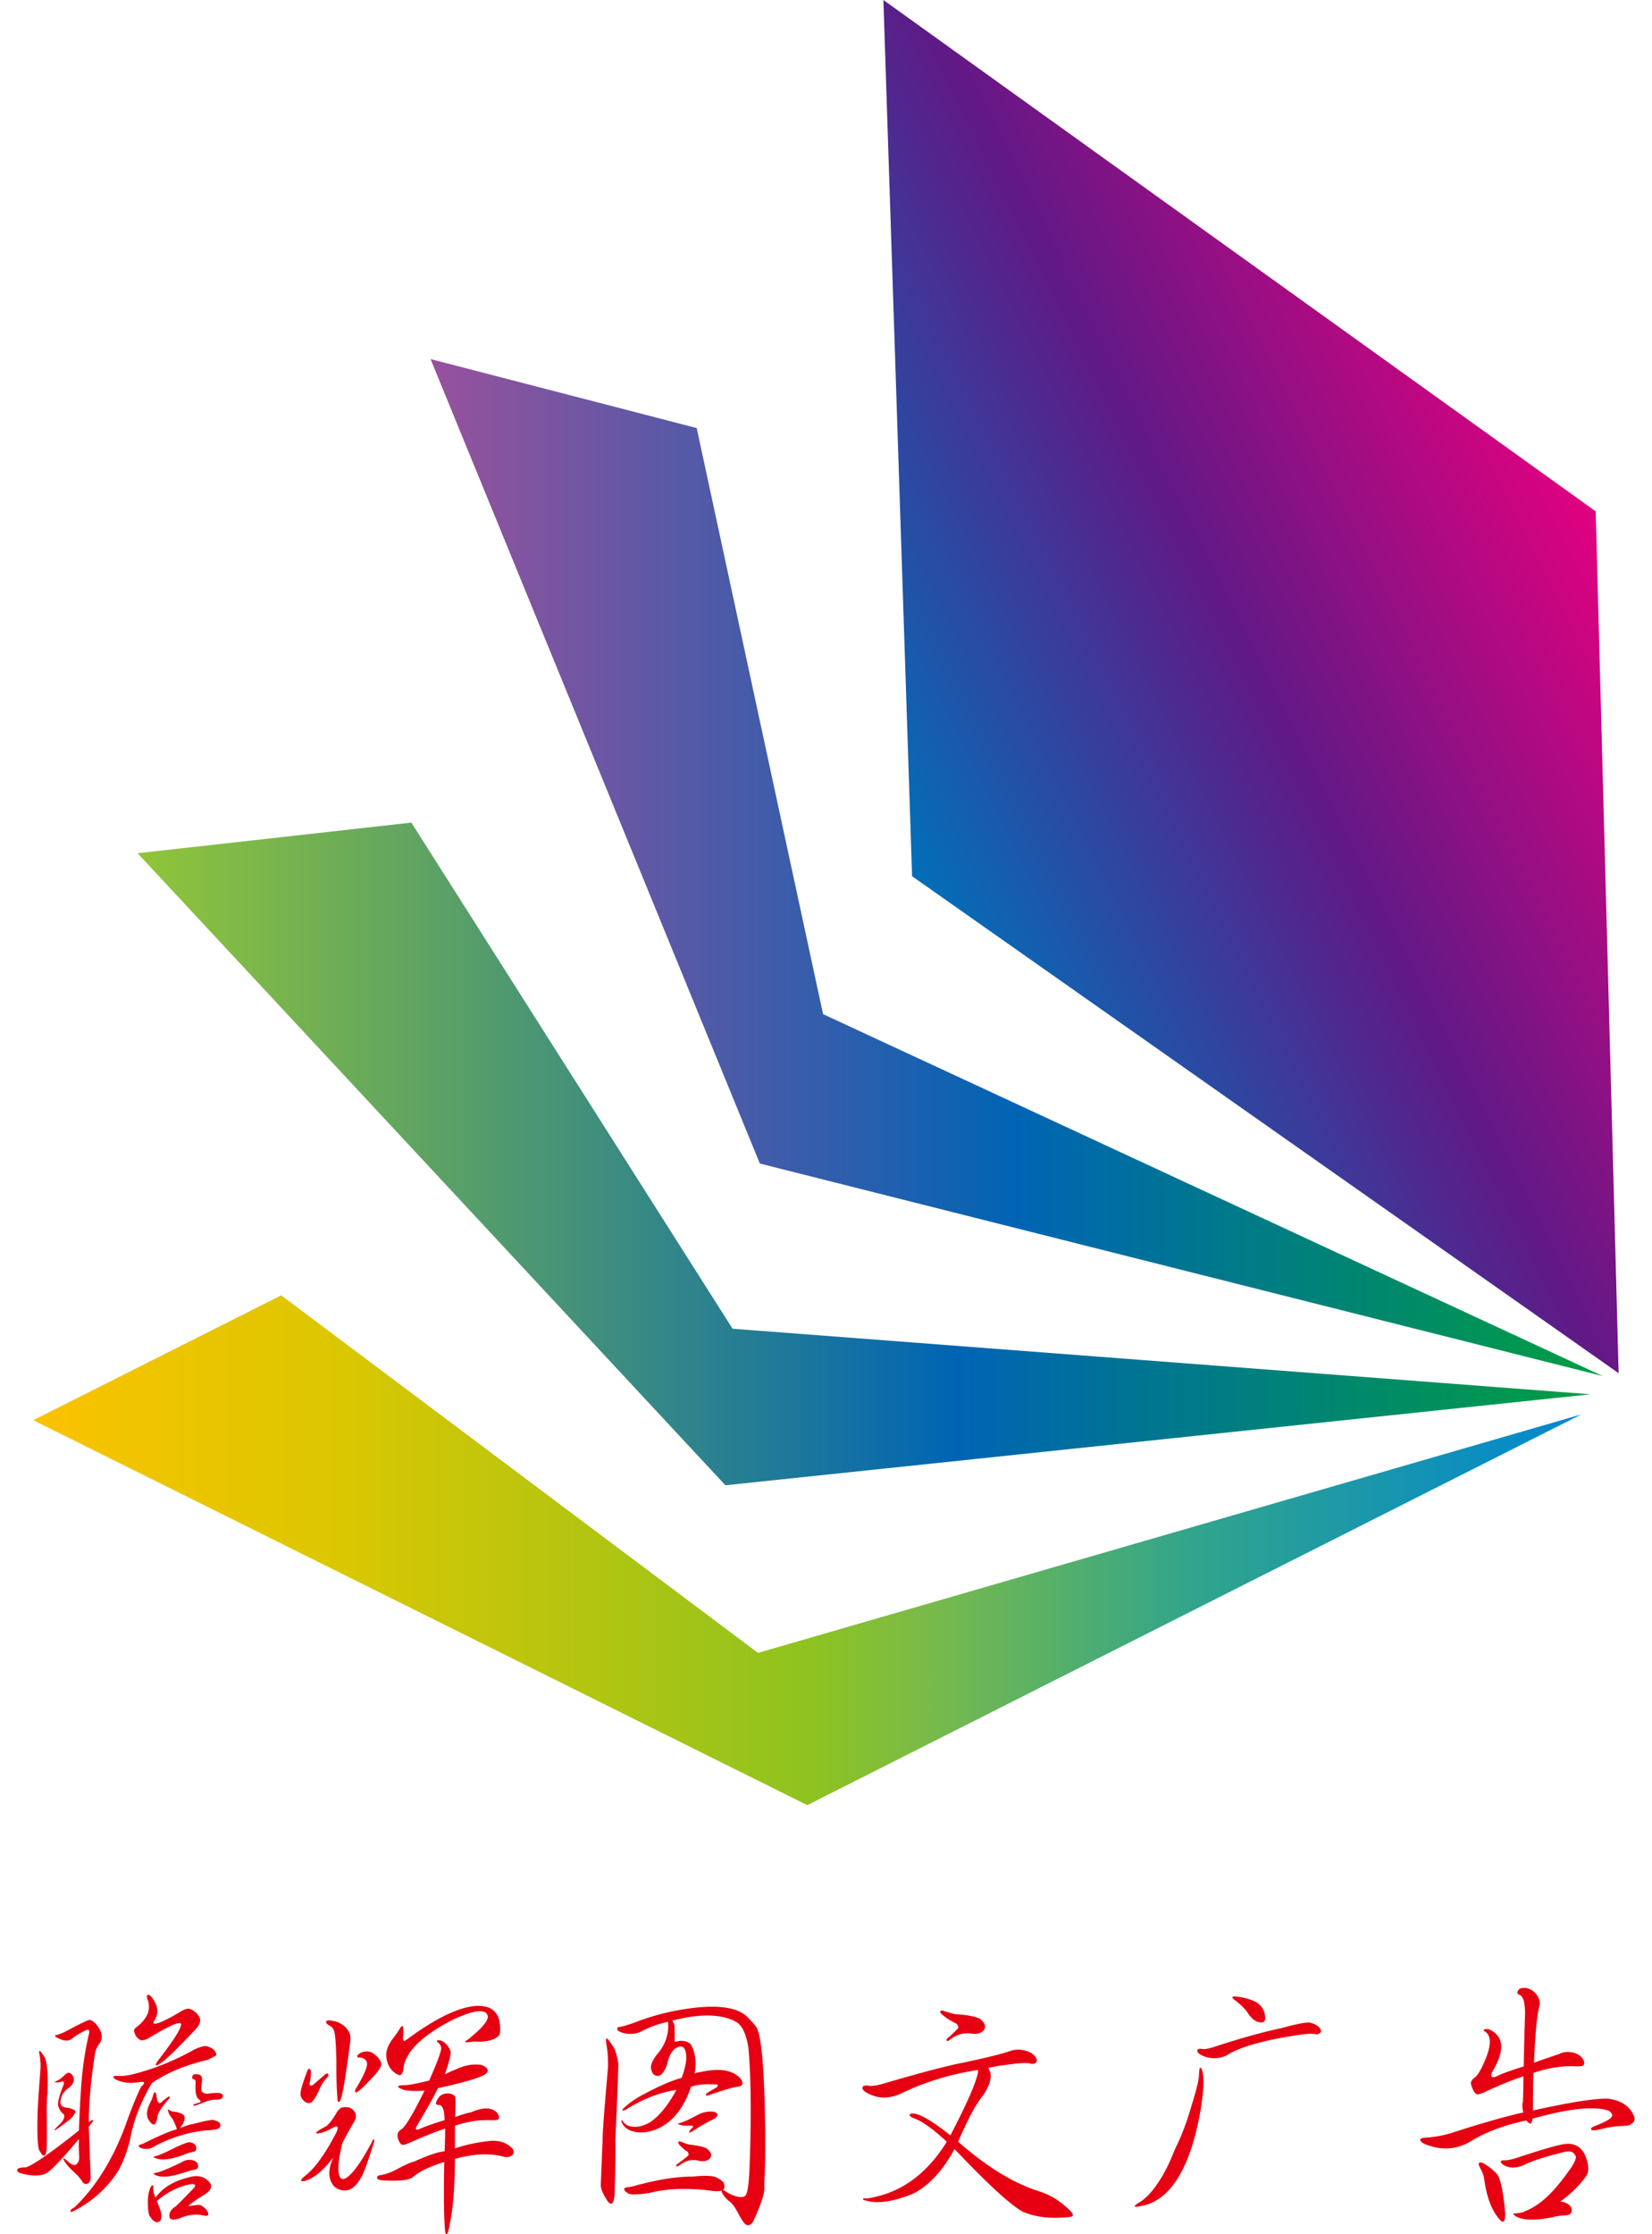
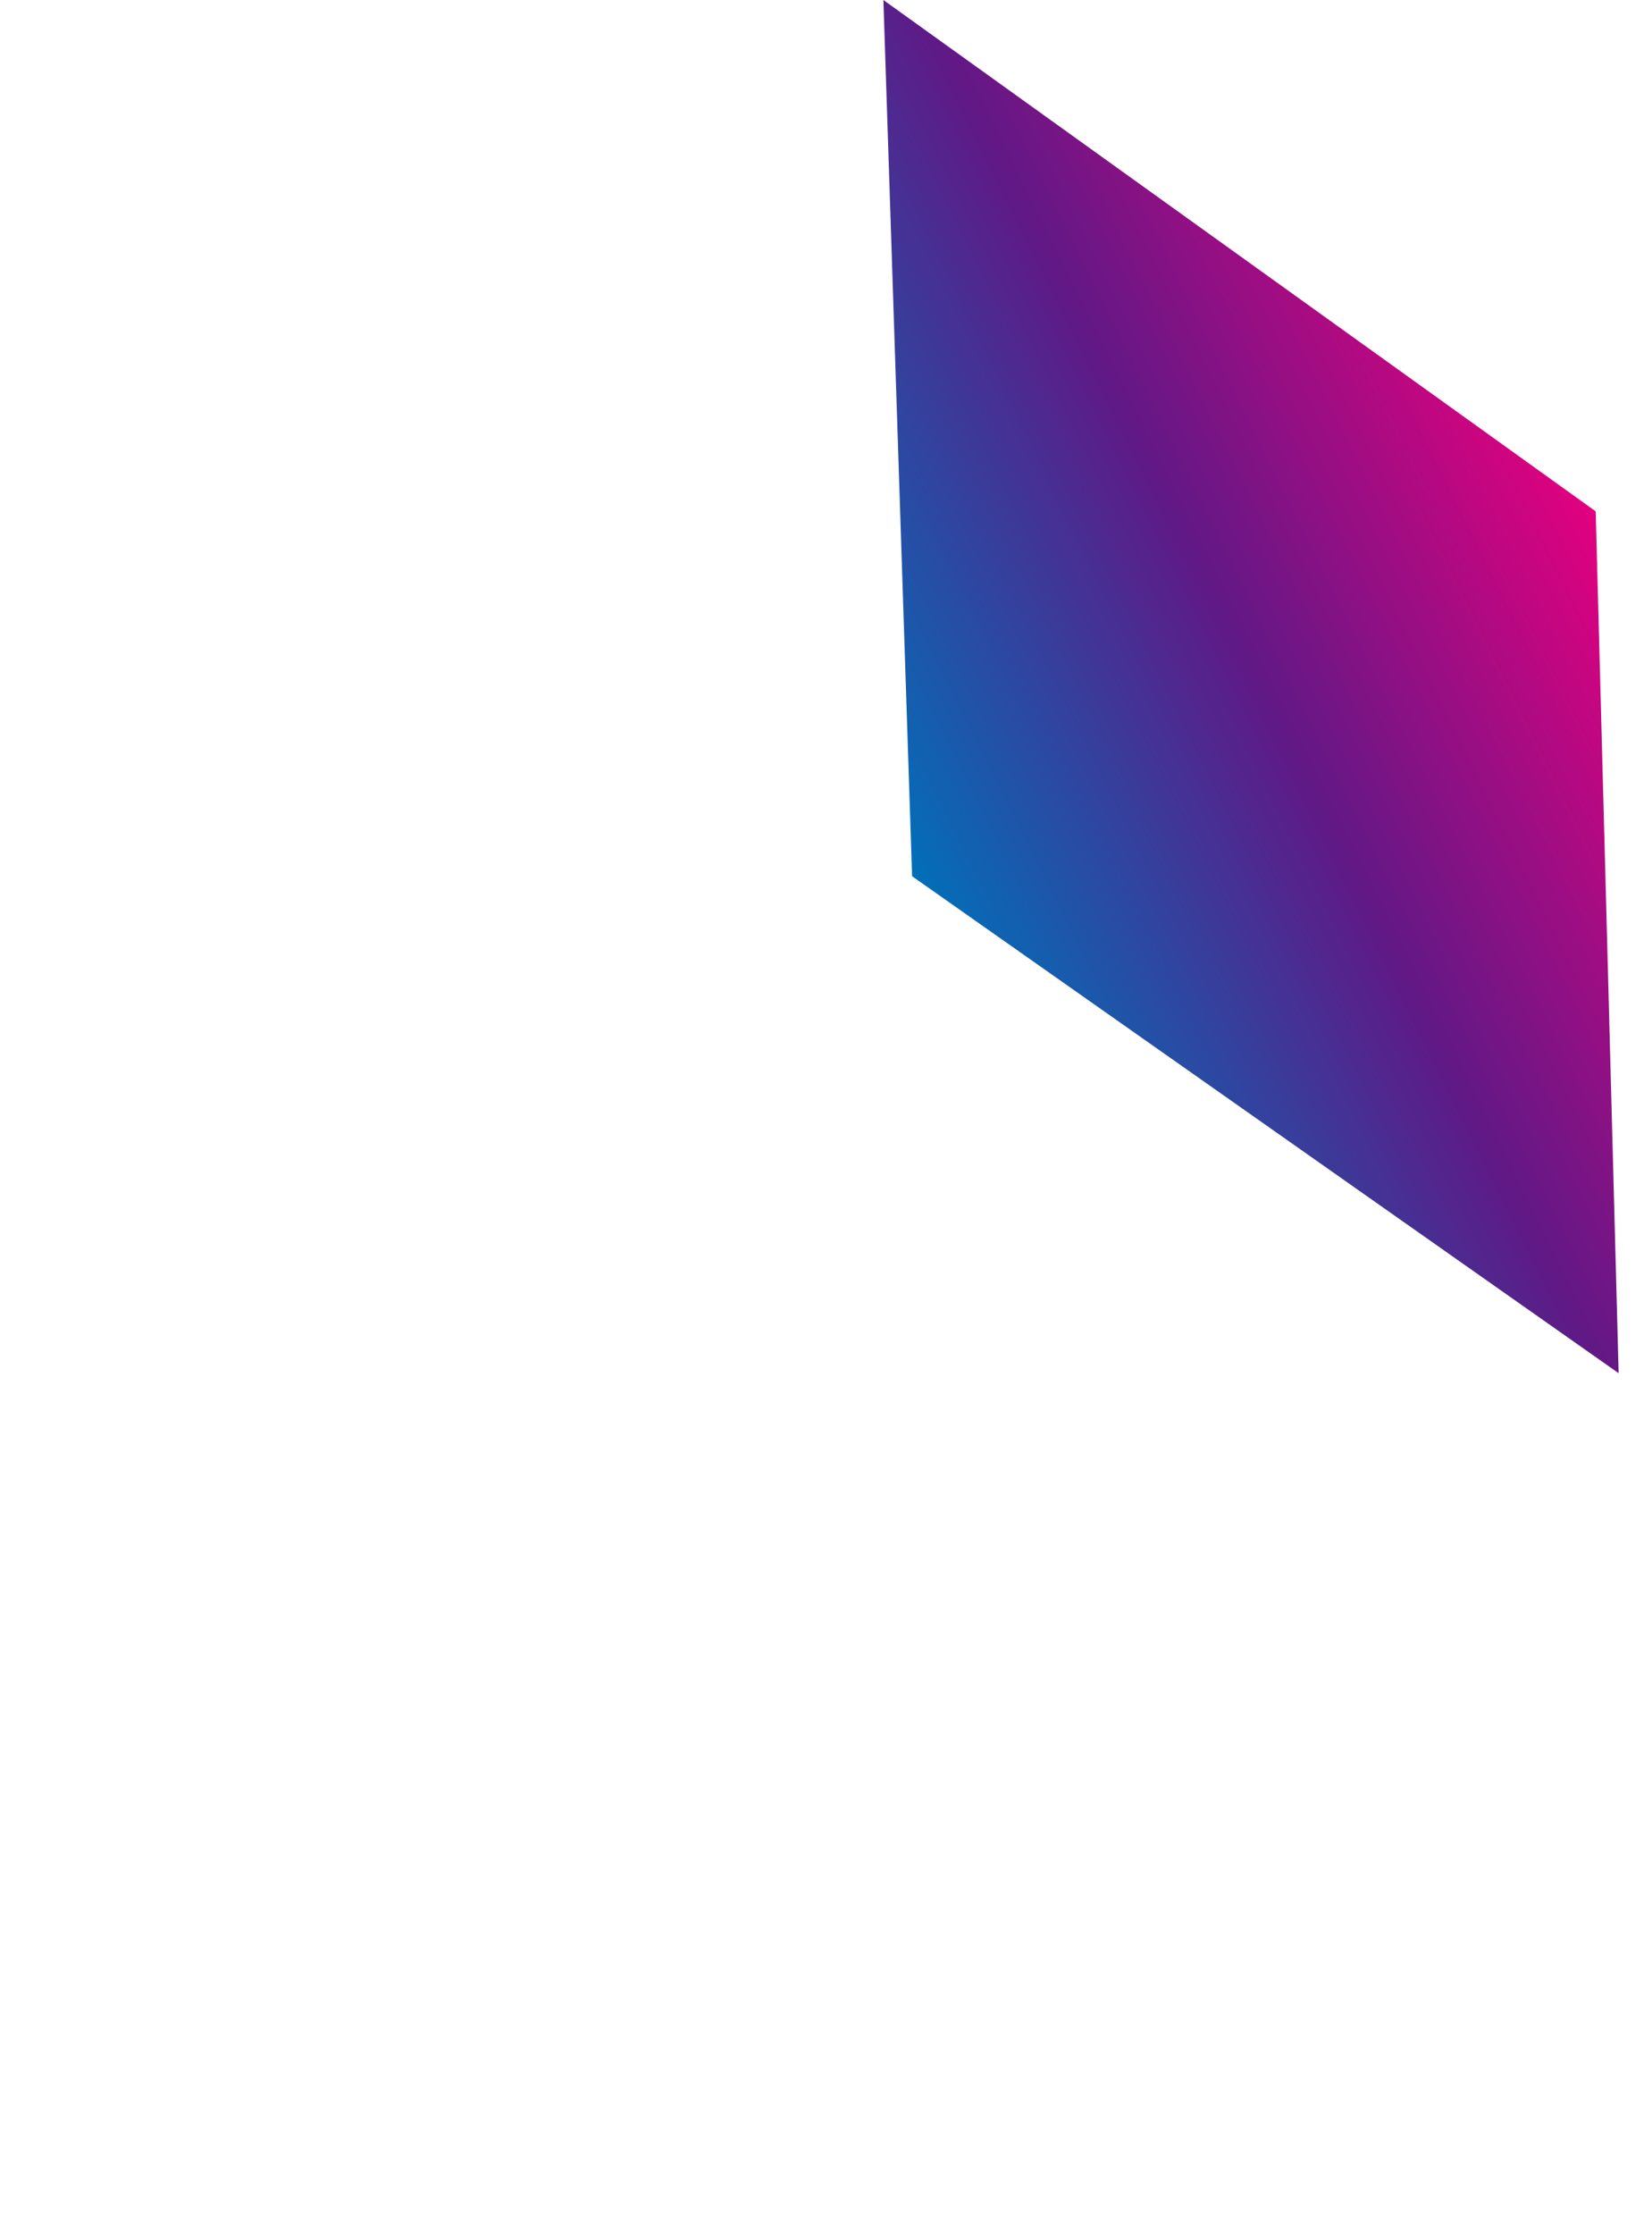
<svg xmlns="http://www.w3.org/2000/svg" height="2500" viewBox="167.01 232.68 241.88 333.93" width="1849">
  <linearGradient id="a" gradientUnits="userSpaceOnUse" x1="300.301" x2="404.015" y1="360.714" y2="309.236">
    <stop offset="0" stop-color="#036eb8" />
    <stop offset=".503" stop-color="#601986" />
    <stop offset="1" stop-color="#e4007f" />
  </linearGradient>
  <linearGradient id="b" gradientUnits="userSpaceOnUse" x1="228.826" x2="404.092" y1="362.358" y2="362.358">
    <stop offset="0" stop-color="#98519c" />
    <stop offset=".5" stop-color="#0064b4" />
    <stop offset="1" stop-color="#009e41" />
  </linearGradient>
  <linearGradient id="c" gradientUnits="userSpaceOnUse" x1="185.027" x2="402.232" y1="405.155" y2="405.155">
    <stop offset="0" stop-color="#91c538" />
    <stop offset=".564" stop-color="#0064b4" />
    <stop offset="1" stop-color="#009e41" />
  </linearGradient>
  <linearGradient id="d" gradientUnits="userSpaceOnUse" x1="169.426" x2="400.872" y1="464.389" y2="464.389">
    <stop offset="0" stop-color="#fbc200" />
    <stop offset=".195" stop-color="#dbc700" />
    <stop offset=".5" stop-color="#8fc31f" />
    <stop offset=".576" stop-color="#7abb49" />
    <stop offset=".745" stop-color="#32a58a" />
    <stop offset=".993" stop-color="#0087d0" />
    <stop offset="1" stop-color="#0086d1" />
  </linearGradient>
  <path d="m403.02 309.11 3.43 128.82-105.63-74.28-4.29-130.97z" fill="url(#a)" />
-   <path d="m228.83 286.35 39.79 10.31 18.89 87.6 116.58 54.1-126.03-31.77z" fill="url(#b)" />
-   <path d="m402.23 441.08-128.25-9.8-48.02-75.65-40.93 4.58 87.88 94.47z" fill="url(#c)" />
-   <path d="m400.87 444.09-123.09 35.64-71.28-53.44-37.07 18.66 115.72 57.54z" fill="url(#d)" />
-   <path d="m177.74 536.78c.08-.34.08-.56 0-.66-.1-.08-.27-.06-.51.04-.86.44-1.45.79-1.76 1.05-.26.21-.48.35-.66.43-.44.08-.87.03-1.29-.16-.89-.34-1.05-.56-.51-.66.36-.1.74-.25 1.13-.43 2.24-1.2 3.48-1.8 3.71-1.8.29.05.59.23.9.55.96 1.07 1.17 2.04.63 2.93-.39.5-.63.99-.7 1.48-.63 4.01-.94 7.46-.94 10.35.31-.26.51-.38.59-.35.08.05.03.21-.16.47-.18.18-.33.37-.43.55.03.91.08 2.34.16 4.3.08 2.06.12 3.2.12 3.44-.05.31-.17.55-.35.7-.39.21-.7.1-.94-.31-.23-.36-.52-.72-.86-1.05-1.02-.91-1.65-1.64-1.91-2.19-.16-.34.09-.22.74.35.18.18.4.33.66.43.21.05.36.04.47-.04.31-.18.47-.55.47-1.09-.05-.94-.07-1.85-.04-2.73-2.73 3.28-4.45 5.04-5.16 5.27-.96.31-2.16.26-3.59-.16-.34-.1-.5-.27-.47-.51.05-.23.48-.35 1.29-.35 1.12-.36 3.76-2.2 7.93-5.51.08-2.42.21-4.86.39-7.3.23-2.63.6-4.98 1.09-7.04zm-7.38 2.47c.1-.05.35.23.74.86.42.78.57 2.54.47 5.27-.1 1.15-.14 2.27-.12 3.36.03 1.38.03 3.01 0 4.88-.03.83-.17 1.25-.43 1.25-.16 0-.33-.17-.51-.51-.08-.13-.13-.21-.16-.23-.26-.52-.35-2.36-.27-5.51 0-.63.13-2.67.39-6.13.1-.81.08-1.68-.08-2.62-.09-.39-.11-.6-.03-.62zm2.7 4.41c.34-.18.68-.44 1.02-.78.29-.26.48-.39.59-.39.23 0 .44.13.63.39.42.65.2 1.3-.66 1.95-.68.47-1.05 1.09-1.13 1.88-.08.57.2.9.82.98.49.05.79.13.9.23.23.03.39.12.47.27.08.13.03.31-.16.55-.21.34-.44.6-.7.78-1.35 1.04-2.08 1.56-2.19 1.56-.13 0 .13-.31.78-.94.29-.26.48-.55.59-.86.05-.16.06-.25.04-.27.05-.1 0-.23-.16-.39-.39-.36-.6-.68-.63-.94l-.04-.08c-.23-.42 0-1.48.7-3.2.1-.29.12-.47.04-.55-.05-.08-.21-.08-.47 0-.23.08-.44.1-.63.08-.35 0-.28-.09.19-.27zm13.79-1.68c2.34-.78 4.54-1.76 6.6-2.93.81-.39 1.42-.57 1.84-.55.52.13.91.33 1.17.59.29.34.39.6.31.78-.05.08-.48.31-1.29.7-3.28.76-6.05 1.91-8.32 3.48-1.64 2.81-2.7 5.48-3.16 8.01-.47 2.06-1.11 3.79-1.91 5.2-.08.05-.13.13-.16.23-1.67 2.45-3.84 4.35-6.52 5.7-.23.1-.37.12-.39.04-.08-.18.12-.39.59-.63 3.13-3.02 5.63-7 7.5-11.95 1.09-3.05 1.93-5.09 2.5-6.13.29-.21.42-.39.39-.55-.05-.13-.29-.16-.7-.08-1.43.23-2.66.08-3.67-.47-.13-.1-.2-.21-.2-.31.03-.1.13-.16.31-.16.42.03.83.03 1.25 0 .82-.07 2.11-.4 3.86-.97zm.66-10.23c.57.94.63 1.85.16 2.73-.21.31-.3.51-.27.59.26.31 1.64-.27 4.14-1.76.47-.29.86-.42 1.17-.39.34.05.72.27 1.13.66.39.42.57.79.55 1.13-.03.44-.33.95-.9 1.52-2.16 2.27-3.63 3.72-4.41 4.38-.78.6-1.21.86-1.29.78s0-.29.23-.63c2.58-3.33 3.74-5.21 3.48-5.63-.29-.31-1.91.43-4.88 2.23-.44.21-.79.3-1.05.27-.29-.08-.55-.29-.78-.63-.21-.36-.3-.68-.27-.94.08-.16.2-.29.35-.39 1.67-1.28 2.21-2.67 1.64-4.18-.13-.34-.12-.55.04-.63.22-.1.54.18.96.89zm4.57 17.42c0 .44-.23.98-.7 1.6.78-.34 1.45-.55 1.99-.63 1.77-.47 2.77-.66 3.01-.59.52.13.83.29.94.47.08.16.1.33.08.51-.08.16-.21.27-.39.35-.31.1-.79.17-1.45.2-2.73.23-5.37 1.02-7.89 2.34-.42.26-.74.4-.98.43-.7.05-1.19-.05-1.45-.31-.13-.13-.03-.25.31-.35.21-.05.56-.21 1.05-.47 2.21-1.07 3.65-1.65 4.3-1.76a.82.82 0 0 1 -.04-.2c-.26-.73-.51-1.25-.74-1.56-.26-.29-.43-.6-.51-.94-.05-.16-.07-.25-.04-.27.05 0 .17.05.35.16.13.08.31.13.55.16.36.03.75.13 1.17.31.27.13.41.31.44.55zm-4.49-3.75c.13 0 .21.09.23.27.05.29.09.56.12.82.08.23.17.39.27.47.13.08.27.04.43-.12.31-.29.6-.52.86-.7.18-.13.29-.16.31-.08.08.08.04.2-.12.35-1.04 1.17-1.6 2.03-1.68 2.58-.03.34-.12.66-.27.98-.08.16-.16.23-.23.23-.13.03-.29-.05-.47-.23-.29-.29-.47-.6-.55-.94-.16-.55.01-1.3.51-2.27.16-.29.29-.64.39-1.05.05-.21.12-.31.2-.31zm7.77 13.04c.42.34.64.64.66.9.05.47-.31.94-1.09 1.41-.81.49-1.48.95-2.03 1.37-.21.16-.3.25-.27.27.03 0 .17-.01.43-.04.68-.1 1.11-.14 1.29-.12.39.16.72.4.98.74.26.36.34.63.23.78-.13.13-.37.14-.7.04-1.09-.23-2.2-.12-3.32.35-.47.18-.82.27-1.05.27-.31.03-.52-.05-.63-.23-.1-.21-.1-.48 0-.82.18-.37.43-.64.74-.82.21-.13 1.13-1.05 2.77-2.77.26-.26.34-.44.23-.55-.1-.08-.25-.12-.43-.12-1.8.26-3.55 1.11-5.27 2.54.44 1.02.66 1.65.66 1.91.08.7-.05 1.11-.39 1.21-.31.1-.63-.01-.94-.35-.16-.18-.31-.4-.47-.66-.13-.47-.2-1.15-.2-2.03.03-.94.17-1.65.43-2.15.1-.21.21-.3.31-.27.08.03.1.16.08.39 0 .52.12 1.02.35 1.48.05-.21.12-.31.2-.31.99-1.28 2.54-2.19 4.65-2.73 1.15-.36 2.08-.26 2.78.31zm-5.7-4.29c1.72-.88 2.77-1.31 3.16-1.29.36.05.63.17.78.35.16.18.22.4.2.66-.03.26-.21.4-.55.43-.39.08-.79.21-1.21.39-2.06.78-3.55.94-4.49.47-.18-.13-.12-.21.2-.23.38-.1 1.02-.37 1.91-.78zm.15 2.54c.83-.36 1.54-.7 2.11-1.02.42-.18.82-.23 1.21-.16.36.08.63.21.78.39.13.18.18.39.16.63-.03.26-.21.4-.55.43-.39.08-.82.2-1.29.35-2.32.78-3.88.9-4.69.35-.18-.13-.12-.21.2-.23.45-.08 1.14-.33 2.07-.74zm3.52-13.28c-.16-.05-.18-.21-.08-.47.1-.23.36-.31.78-.23h.08c.44.08.63.44.55 1.09-.1.81-.12 1.29-.04 1.45.21.26.51.38.9.35.99-.13 1.6-.16 1.84-.08.29.1.43.23.43.39 0 .18-.08.33-.23.43-.21.1-.52.16-.94.16-.39-.05-1.15.16-2.27.63-.63.23-.95.31-.98.23 0-.08.05-.16.16-.23.57-.13.87-.23.9-.31.05-.13-.01-.25-.2-.35-.37-.21-.55-.82-.55-1.84.03-.57.03-.9 0-.98a.443.443 0 0 0 -.35-.24zm17.35-1.53c.31.03.35.68.12 1.95-.08.26-.08.43 0 .51.1.08.25.07.43-.04.44-.36 1.02-.86 1.72-1.48.26-.23.44-.3.55-.2.1.18.06.37-.12.55-.5.52-.87 1.09-1.13 1.72-.34.78-.68 1.38-1.02 1.8-.18.23-.43.34-.74.31-.31-.08-.6-.29-.86-.63-.13-.21-.21-.39-.23-.55-.1-.39.23-1.61 1.02-3.67.07-.18.16-.27.26-.27zm4.22 8.67c-.08-.1-.29-.06-.63.12-.83.47-1.5.74-1.99.82-1.02.18-.69-.17.98-1.05.49-.42 1.02-1.11 1.56-2.07.23-.36.48-.6.74-.7.49-.1.94-.08 1.33.08.31.18.55.44.7.78.13.34.1.7-.08 1.09-.78 1.33-1.41 2.46-1.88 3.4-.7 2.92-.77 4.66-.2 5.23.13.1.33.12.59.04 1.04-.49 2.42-2.38 4.14-5.66.05-.16.12-.23.2-.23.05.05.06.17.04.35-.63 2.06-1.17 3.65-1.64 4.77-.7 1.48-1.48 2.32-2.34 2.5-.5.08-.95.03-1.37-.16-.39-.16-.68-.39-.86-.7-.7-1.04-.66-2.4.12-4.06-1.48 1.95-2.89 3.13-4.22 3.52-.89.18-.81-.13.23-.94 1.38-1.17 2.85-3.25 4.41-6.25.22-.49.27-.77.17-.88zm-1.29-15.19c-.29-.18-.42-.36-.39-.55.05-.13.25-.18.59-.16.42.05.78.13 1.09.23.99.44 1.61 1.05 1.88 1.84.1.34.1.82 0 1.45-.5 3.83-.9 6.41-1.21 7.73-.18.65-.33.96-.43.94-.16 0-.23-.17-.23-.51-.13-1.69-.18-3.55-.16-5.59-.05-2.4-.16-3.88-.31-4.45-.14-.44-.41-.75-.83-.93zm4.53 4.84c-.16 0-.25-.05-.27-.16 0-.13.08-.25.23-.35.26-.23.59-.36.98-.39.49-.08.98.08 1.45.47.55.47.86.91.94 1.33.03.44-.39 1.11-1.25 1.99-1.04 1.15-1.81 1.89-2.3 2.23-.16.1-.27.1-.35 0s-.04-.27.12-.51c1.17-1.93 1.72-3.2 1.64-3.83-.15-.52-.54-.78-1.19-.78zm11.8 4.57c-.83 1.67-1.88 3.53-3.13 5.59-.18.26-.22.44-.12.55.08.1.27.08.59-.08.7-.31 1.93-.74 3.67-1.29-.03-.13-.04-.21-.04-.23-.03-1.43-.35-2.11-.98-2.03-.26 0-.34-.17-.23-.51.13-.31.31-.59.55-.82.29-.26.68-.39 1.17-.39.47 0 .83.16 1.09.47.08.23.08 1.25 0 3.05 1.25-.44 2-.66 2.27-.66 1.43-.63 2.54-.77 3.32-.43.42.18.68.39.78.63.13.18.2.37.2.55-.05.21-.17.33-.35.35-.18.03-.48.04-.9.04-1.69-.08-3.48.2-5.35.82v3.4c1.46-.52 3.22-.9 5.27-1.13 1.46-.1 2.59.31 3.4 1.25.18.34.14.64-.12.9-.34.26-.74.34-1.21.23-2.08-.57-4.53-.47-7.34.31-.03 4.17-.27 7.34-.74 9.53-.18 1.15-.35 1.72-.51 1.72-.13 0-.21-.17-.23-.51-.18-2.06-.22-5.48-.12-10.27-2.21.68-3.79 1.45-4.73 2.3-.63.44-2.16.59-4.61.43-.5-.05-.73-.2-.7-.43.03-.21.23-.33.63-.35.78-.16 1.52-.43 2.23-.82 1.48-.78 2.36-1.17 2.62-1.17 2.11-.96 3.65-1.48 4.61-1.56.05-1.17.08-2.3.08-3.4-1.62.55-3.4 1.26-5.35 2.15-.47.21-.82.3-1.05.27-.21-.03-.39-.25-.55-.66-.31-.75-.18-1.3.39-1.64.57-.31 1.73-2.24 3.48-5.78-1.41.08-2.44.04-3.09-.12-.55-.21-.83-.36-.86-.47-.03-.16.29-.23.94-.23.6 0 1.84-.23 3.71-.7 1.2-2.73 1.8-4.35 1.8-4.84-.03-.34-.21-.64-.55-.9-.13-.13-.16-.21-.08-.23.05-.05.2-.06.43-.04.57.13 1.05.56 1.45 1.29.08.13.13.29.16.47.05.34-.23 1.45-.86 3.32.57-.29 1.18-.56 1.84-.82.99-.44 1.89-.65 2.7-.63.6-.03 1.02.04 1.25.2.26.13.44.29.55.47.08.13.08.29 0 .47-.25.56-2.69 1.37-7.38 2.38zm-5.2-8.94c.05.42.04.87-.04 1.37 0 .26.05.43.16.51.08 0 .25-.09.51-.27 4.24-3.13 7.67-4.78 10.27-4.96 1.15-.05 2 .17 2.58.66.52.47.83 1.05.94 1.76.1.76.1 1.38 0 1.88-.23.29-.56.52-.98.7-.86.31-1.8.42-2.81.31-.86.13-1.3.16-1.33.08-.03-.1.08-.21.31-.31 2.03-1.61 3.05-2.77 3.05-3.48-.03-.21-.13-.4-.31-.59-.63-.42-1.89-.23-3.79.55-.52.21-1.03.44-1.52.7-4.53 2.4-6.88 4.84-7.03 7.34-.16.63-.4.86-.74.7-.99-.47-1.58-1.29-1.76-2.46-.18-.94.16-1.95 1.02-3.05.36-.47.66-.9.9-1.29.35-.6.55-.65.57-.15zm30.4 1.52c.13-.05.47.37 1.02 1.25.26.37.51 1.17.74 2.42.03.39-.12 4.19-.43 11.41.03 2.21-.01 4.84-.12 7.89-.03 1.15-.21 1.72-.55 1.72-.21 0-.44-.23-.7-.7-.55-.86-.82-1.56-.82-2.11 0-.03.09-2.3.27-6.84 0-1.02.25-4.34.74-9.96.13-1.3.08-2.7-.16-4.18-.09-.52-.09-.82.01-.9zm23.64 20.59c-.05.63-.07 1.22-.04 1.8 0 .88-.55 2.51-1.64 4.88-.23.44-.51.65-.82.63-.16.03-.35-.09-.59-.35-.23-.29-.52-.76-.86-1.41-.39-.76-.79-1.33-1.21-1.72-.42-.31-.74-.64-.98-.98-.26-.39-.35-.64-.27-.74-.29.16-.95.16-1.99 0-3.39-.39-6.33-.26-8.83.39-1.62.23-2.63.27-3.05.12-.39-.21-.63-.4-.7-.59-.08-.23.09-.36.51-.39.29-.03.72-.12 1.29-.27.21-.08.51-.16.9-.23 2.79-.73 5.29-1.09 7.5-1.09 1.82-.18 3.01-.14 3.55.12.68.34 1.07.66 1.17.98.08.26.06.52-.04.78-.05.08-.09.13-.12.16.08 0 .21.05.39.16.49.36 1.07.63 1.72.78.52.13.91.1 1.17-.08.29-.23.48-1.11.59-2.62 0-.18.01-.35.04-.51.34-7.92.3-14.26-.12-19.02-.29-1.88-.83-3.13-1.64-3.75-.34-.21-.64-.36-.9-.47-2.21-.86-5.16-.81-8.83.16.13.21.23.43.31.66.03.08.04.9.04 2.46.05.05.09.07.12.04.86-.26 1.6-.16 2.23.31.73 1.17.94 2.66.63 4.45.26-.13.55-.21.86-.23 2.5-.57 4.35-.39 5.55.55.52.42.77.79.74 1.13 0 .31-.27.48-.82.51-.68.1-2.03.51-4.06 1.21-.37.13-.56.14-.59.04-.05-.08.05-.21.31-.39.49-.29.95-.56 1.37-.82.1-.18.14-.29.12-.31-.05-.08-.21-.1-.47-.08-1.51-.08-2.7.04-3.55.35-1.04 3.1-2.66 5.17-4.84 6.21-1.54.7-2.97.81-4.3.31-.63-.31-1.03-.72-1.21-1.21-.05-.18-.07-.29-.04-.31.1 0 .17.05.2.16.26.39.63.64 1.09.74.88.23 1.88.04 2.97-.59 1.35-.88 2.67-2.5 3.95-4.84-2.5.37-5.05 1.37-7.66 3.01-.23.08-.37.1-.39.08-.05-.08.01-.21.2-.39.73-.68 1.54-1.26 2.42-1.76 2.63-1.43 4.7-2.34 6.21-2.73.78-2.13.9-3.63.35-4.49-.18-.16-.4-.22-.66-.2-.94.23-1.56 1.15-1.88 2.73-.26.7-.55 1.19-.86 1.45-.26.21-.52.26-.78.16-.34-.08-.56-.33-.66-.74-.26-.57 0-1.37.78-2.38 1.28-1.46 1.84-3.1 1.68-4.92-.1 0-.17.01-.2.04-1.35.31-2.63.78-3.83 1.41-.83.42-1.8.47-2.89.16-.47-.18-.7-.36-.7-.55.03-.21.2-.31.51-.31.55-.1 1.34-.35 2.38-.74 1.64-.63 3.41-1.15 5.31-1.56 5.57-1.12 9.27-.9 11.09.66.57.55 1.05 1.07 1.45 1.56.83 1.07 1.3 6.37 1.41 15.9.01 3-.02 5.19-.09 6.52zm-11.22-4.73c1.22.13 2.08.33 2.58.59.39.34.6.64.63.9s-.09.51-.35.74c-.34.23-.83.3-1.48.2-.99-.31-1.99-.06-3.01.74-.21.1-.33.12-.35.04-.05-.08-.03-.17.08-.27.57-.39 1.15-.83 1.72-1.33.05-.36-.08-.6-.39-.7-.6-.49-.95-.83-1.05-1.02-.08-.13-.1-.23-.08-.31.08-.05.2-.06.35-.04.66.28 1.12.43 1.35.46zm1.37-4.53c.73-.34 1.46-.47 2.19-.39.29.08.47.17.55.27.16.29-.05.59-.63.9-.99.5-1.81.95-2.46 1.37-1.02.7-1.33.77-.94.2.31-.34.47-.52.47-.55-.05-.08-.25-.12-.59-.12-.7.03-1.11 0-1.21-.08-.57-.1-.63-.21-.16-.31.5-.13 1.43-.56 2.78-1.29zm38.88 5.86-.66-.66c-1.67 3.1-3.63 5.27-5.9 6.52-.08.03-.13.05-.16.08-3 1.28-5.44 1.63-7.34 1.05-.21-.05-.3-.12-.27-.2s.13-.1.31-.08c.29.03.79-.05 1.52-.23 4.32-.96 7.89-3.71 10.7-8.24-2.11-1.95-3.76-3.13-4.96-3.52-.42-.16-.61-.33-.59-.51.05-.18.31-.23.78-.16 1.04.18 2.81 1.26 5.31 3.24 2.58-4.97 3.96-8.16 4.14-9.57-.03-.1-.05-.17-.08-.2-4.04.63-7.77 1.76-11.21 3.4-1.46.73-2.85.9-4.18.51-1.09-.39-1.69-.75-1.8-1.09-.1-.42.21-.57.94-.47.52.08 1.33-.05 2.42-.39 4.56-1.33 8.05-2.27 10.47-2.81 4.06-.83 6.81-1.5 8.24-1.99.75-.26 1.52-.27 2.3-.04.73.21 1.22.52 1.48.94.23.37.26.64.08.82-.23.21-.52.26-.86.16-.52-.16-1.81-.08-3.87.23-.89.1-1.69.25-2.42.43.13.23.23.44.31.63.23.96-.16 2.16-1.17 3.59-.1.08-.17.17-.2.27-.89 1.12-2.03 3.29-3.44 6.52.08.05.16.12.23.2 4.19 3.65 8.16 6.05 11.91 7.23 1.67.52 3.2 1.48 4.61 2.89.34.34.47.59.39.74-.1.13-.37.21-.78.23-2.53.23-4.65 0-6.37-.7a.503.503 0 0 0 -.16-.04c-1.7-.85-4.96-3.78-9.72-8.78zm-.43-20.82c1.67.1 2.85.33 3.55.66.44.34.7.68.78 1.02.05.31-.05.6-.31.86-.39.34-.98.46-1.76.35-1.15-.16-2.23.17-3.24.98-.23.16-.37.18-.39.08-.05-.13-.03-.25.08-.35.55-.42 1.09-.94 1.64-1.56-.03-.39-.2-.64-.51-.74-.91-.47-1.6-.94-2.07-1.41-.1-.16-.14-.27-.12-.35.08-.08.21-.1.39-.08.97.33 1.62.51 1.96.54zm36.33 8.94c.03-.63.09-.94.2-.94.16 0 .29.31.39.94.18 1.07.06 2.87-.35 5.39-.55 3.15-1.3 5.82-2.27 8.01-1.67 3.75-3.88 5.86-6.64 6.33-.6.13-.91.14-.94.04s.25-.33.82-.66c.88-.57 1.76-1.5 2.62-2.77.94-1.38 1.8-3.09 2.58-5.12.94-1.85 1.76-4 2.46-6.45.78-2.48 1.16-4.06 1.13-4.77zm2.15-4.02c4.06-1.33 7.47-2.28 10.23-2.85 2.42-.68 3.87-.94 4.34-.78.63.18 1.07.44 1.33.78.23.29.26.52.08.7-.21.21-.47.27-.78.2-.29-.08-.9-.06-1.84.04-5.55.78-9.35 1.84-11.41 3.16-.91.42-1.88.51-2.89.27-.86-.26-1.34-.55-1.45-.86-.08-.34.17-.47.74-.39.38.06.92-.04 1.65-.27zm6.49-6.68c.75.52 1.17 1.21 1.25 2.07.05.39-.01.66-.2.82-.13.08-.33.1-.59.08-.7-.1-1.34-.63-1.91-1.56-.39-.55-1.02-1.15-1.88-1.8-.23-.16-.34-.29-.31-.39.05-.1.2-.14.43-.12 1.25.13 2.32.43 3.21.9zm39.3-1.13c-.37-.13-.43-.36-.2-.7.13-.23.44-.35.94-.35.36 0 .74.13 1.13.39.36.21.66.55.9 1.02.23.44.3.87.2 1.29-.37 1.2-.64 4.02-.82 8.48 2.37-.83 3.59-1.25 3.67-1.25.44-.23.86-.35 1.25-.35 1.12 0 1.91.35 2.38 1.05.16.26.22.48.2.66-.03.23-.16.37-.39.39-.21.05-.55.07-1.02.04-1.93-.08-3.98.25-6.17.98-.05 1.17-.08 3.05-.08 5.63 5.63-1.25 9.38-1.84 11.25-1.76 1.93.23 3.22 1.11 3.87 2.62.13.31.1.6-.08.86-.37.37-.72.55-1.05.55-1.67.08-2.87.23-3.59.47-.91.21-1.46.26-1.64.16-.18-.16-.07-.33.35-.51 1.25-.49 2.07-.9 2.46-1.21.29-.29.35-.52.2-.7-.1-.23-.31-.4-.63-.51-2.16-.65-5.9-.23-11.21 1.25v.08c-.08.44-.2.66-.35.66-.08 0-.27-.16-.59-.47-3.36.73-6.11 1.76-8.24 3.09-1.95 1.15-3.96 1.39-6.02.74-.83-.21-1.34-.47-1.52-.78-.18-.29.04-.44.66-.47 1.33-.08 2.63-.31 3.91-.7 4.27-1.38 7.81-2.4 10.63-3.05.03 0 .08.01.16.04-.16-.63-.18-1.18-.08-1.68.05-.88.08-2.15.08-3.79-1.72.57-3.61 1.34-5.66 2.3-.55.26-.95.39-1.21.39-.21 0-.43-.23-.66-.7s-.34-.82-.31-1.05c.05-.29.27-.56.66-.82.23-.21.51-.6.82-1.17 1.56-3.07 1.76-4.96.59-5.66-.16-.08-.2-.17-.12-.27.08-.08.25-.1.51-.08.13 0 .27.04.43.12 2.03 1.04 2.17 3.06.43 6.05-.29.44-.35.76-.2.94.13.16.44.1.94-.16.73-.34 2-.79 3.83-1.37.05-2.66.12-5.27.2-7.85 0-1.67-.26-2.61-.81-2.84zm-6.01 25.08c.13-.08.35-.04.66.12.75.47 1.41.99 1.95 1.56.39.5.7 1.58.94 3.24.26 1.85.35 2.94.27 3.28-.05.39-.16.6-.31.63-.13.03-.37-.17-.7-.59-1.07-1.33-1.77-3.28-2.11-5.86-.05-.42-.27-.99-.66-1.72-.19-.34-.2-.56-.04-.66zm11.25-2.47c.99-.26 1.73-.38 2.23-.35.99.08 1.73.59 2.23 1.52.63 1.43.73 2.5.31 3.2-.94 1.38-2.27 2.7-3.98 3.95.21-.03.43 0 .66.08.44.16.75.36.94.63.16.23.2.51.12.82-.1.29-.37.44-.78.47-1.17.1-1.8.2-1.88.27-2.92.6-4.88.51-5.9-.27-.21-.21-.12-.3.27-.27.29-.03.68-.09 1.17-.2.08-.1.2-.17.35-.2 1.02-.42 2-1.07 2.97-1.95 1.2-1.09 2.47-2.63 3.83-4.61.42-.65.63-1.15.63-1.48-.03-.16-.13-.33-.31-.51-.23-.31-.72-.39-1.45-.23-2.81.7-4.77 1.33-5.86 1.88-1.17.55-2.2.59-3.09.12-.37-.21-.53-.39-.51-.55.03-.16.21-.22.55-.2.44 0 1.03-.12 1.76-.35 2.39-.79 4.3-1.38 5.74-1.77z" fill="#e60012" />
</svg>